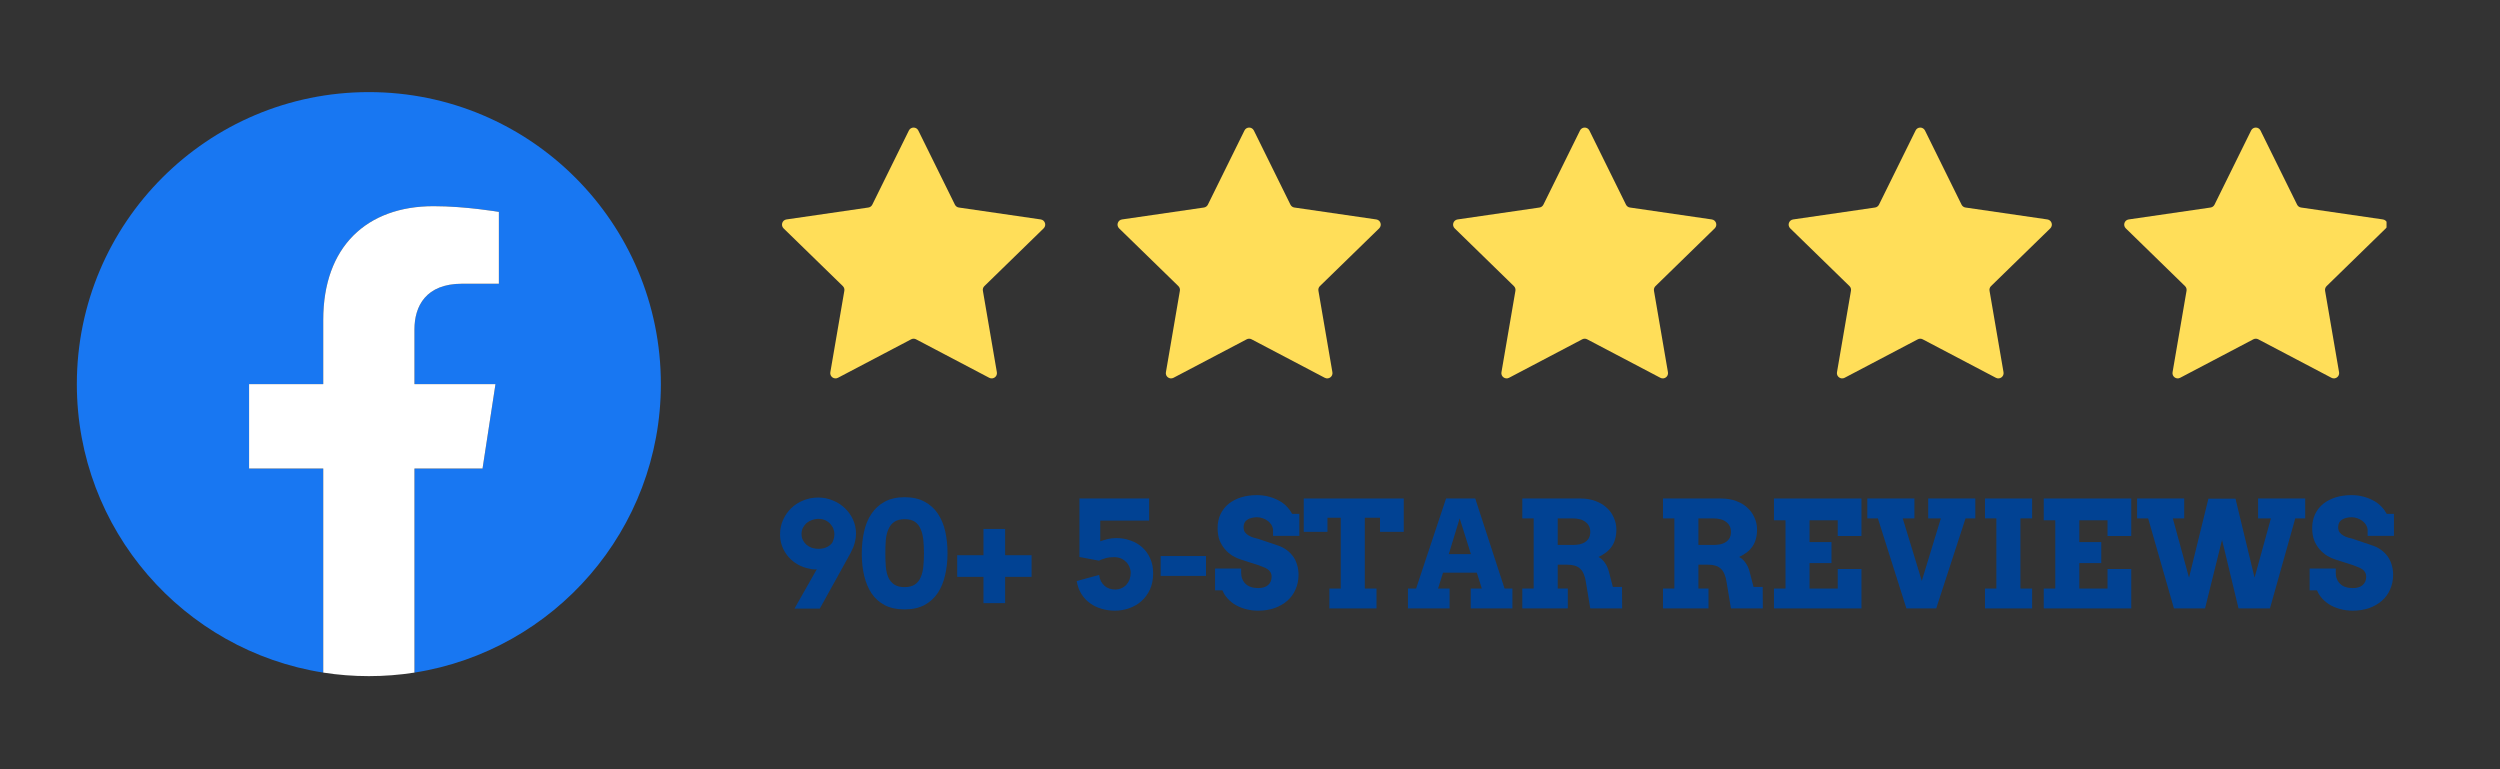
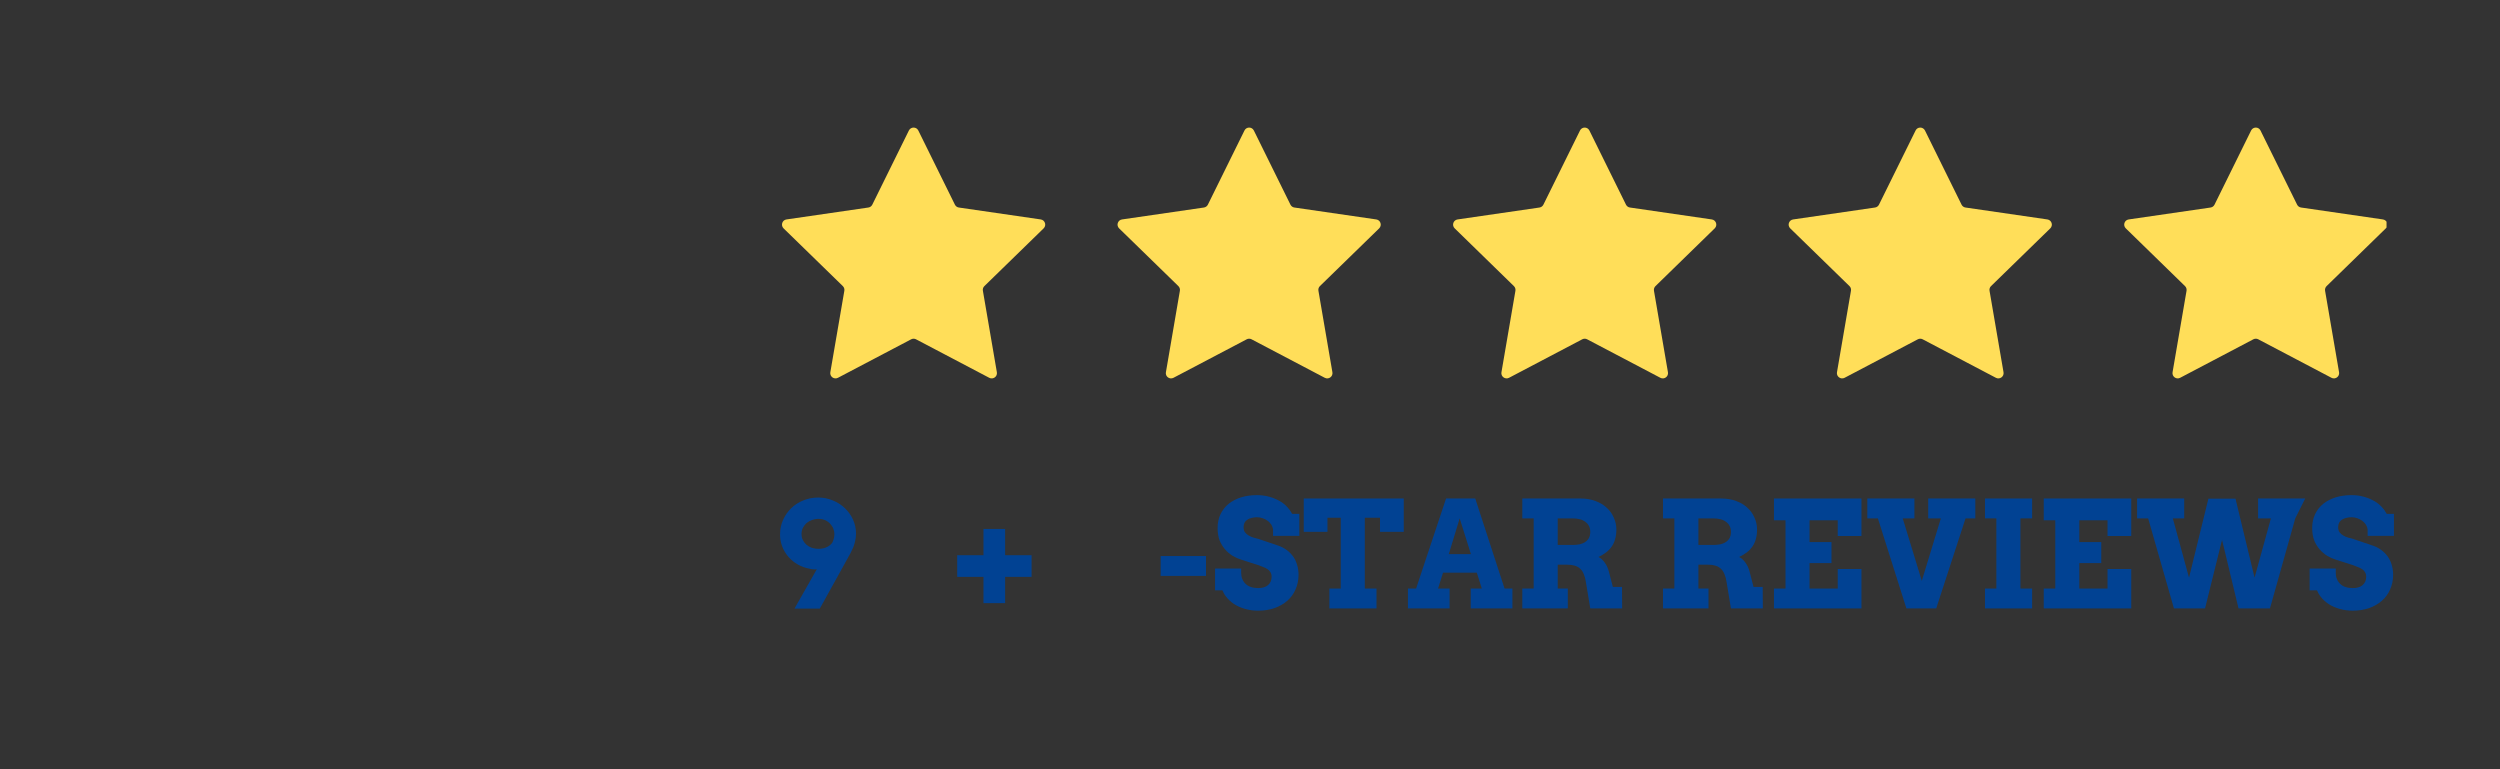
<svg xmlns="http://www.w3.org/2000/svg" width="325" zoomAndPan="magnify" viewBox="0 0 243.75 75" height="100" preserveAspectRatio="xMidYMid meet" version="1.0">
  <rect x="0" y="0" width="243.75" height="75" fill="#333333" stroke="none" />
  <defs>
    <g />
    <clipPath id="9f747c5853">
-       <path d="M 7.492 8.98 L 64.434 8.98 L 64.434 65.922 L 7.492 65.922 Z M 7.492 8.98 " clip-rule="nonzero" />
-     </clipPath>
+       </clipPath>
    <clipPath id="7189422fa5">
-       <path d="M 24 20 L 49 20 L 49 65.922 L 24 65.922 Z M 24 20 " clip-rule="nonzero" />
-     </clipPath>
+       </clipPath>
    <clipPath id="6c6d058515">
      <path d="M 76.098 12.289 L 232.688 12.289 L 232.688 37 L 76.098 37 Z M 76.098 12.289 " clip-rule="nonzero" />
    </clipPath>
  </defs>
  <g clip-path="url(#9f747c5853)">
-     <path fill="#1877f2" d="M 64.434 37.453 C 64.434 51.664 54.023 63.441 40.41 65.578 L 40.41 45.684 L 47.047 45.684 L 48.309 37.453 L 40.41 37.453 L 40.41 32.113 C 40.41 29.859 41.516 27.664 45.051 27.664 L 48.641 27.664 L 48.641 20.66 C 48.641 20.66 45.383 20.102 42.27 20.102 C 35.766 20.102 31.516 24.043 31.516 31.18 L 31.516 37.453 L 24.285 37.453 L 24.285 45.684 L 31.516 45.684 L 31.516 65.578 C 17.902 63.441 7.492 51.664 7.492 37.453 C 7.492 21.73 20.238 8.98 35.965 8.98 C 51.688 8.98 64.434 21.73 64.434 37.453 Z M 64.434 37.453 " fill-opacity="1" fill-rule="nonzero" />
-   </g>
+     </g>
  <g clip-path="url(#7189422fa5)">
    <path fill="#ffffff" d="M 47.047 45.684 L 48.309 37.453 L 40.41 37.453 L 40.41 32.113 C 40.41 29.859 41.516 27.664 45.051 27.664 L 48.641 27.664 L 48.641 20.66 C 48.641 20.66 45.383 20.102 42.27 20.102 C 35.766 20.102 31.516 24.043 31.516 31.18 L 31.516 37.453 L 24.285 37.453 L 24.285 45.684 L 31.516 45.684 L 31.516 65.578 C 32.965 65.805 34.449 65.922 35.965 65.922 C 37.477 65.922 38.961 65.805 40.41 65.578 L 40.41 45.684 Z M 47.047 45.684 " fill-opacity="1" fill-rule="nonzero" />
  </g>
  <g fill="#014293" fill-opacity="1">
    <g transform="translate(75.306, 59.322)">
      <g>
        <path d="M 2.156 0.016 L 4.328 -3.812 C 4.203 -3.801 4.078 -3.801 3.953 -3.812 C 3.836 -3.82 3.727 -3.844 3.625 -3.875 C 3.219 -3.945 2.836 -4.082 2.484 -4.281 C 2.141 -4.477 1.836 -4.723 1.578 -5.016 C 1.316 -5.316 1.113 -5.648 0.969 -6.016 C 0.82 -6.391 0.75 -6.789 0.75 -7.219 C 0.75 -7.727 0.848 -8.203 1.047 -8.641 C 1.242 -9.078 1.508 -9.457 1.844 -9.781 C 2.176 -10.102 2.566 -10.352 3.016 -10.531 C 3.473 -10.719 3.957 -10.812 4.469 -10.812 C 4.969 -10.812 5.441 -10.719 5.891 -10.531 C 6.336 -10.352 6.727 -10.102 7.062 -9.781 C 7.395 -9.469 7.66 -9.098 7.859 -8.672 C 8.055 -8.242 8.156 -7.781 8.156 -7.281 C 8.156 -7.051 8.129 -6.828 8.078 -6.609 C 8.035 -6.391 7.973 -6.176 7.891 -5.969 C 7.805 -5.77 7.711 -5.57 7.609 -5.375 C 7.504 -5.176 7.395 -4.977 7.281 -4.781 L 4.625 0.016 Z M 4.5 -5.812 C 4.781 -5.812 5.031 -5.859 5.25 -5.953 C 5.477 -6.047 5.672 -6.191 5.828 -6.391 C 5.891 -6.504 5.941 -6.633 5.984 -6.781 C 6.023 -6.926 6.047 -7.082 6.047 -7.25 C 6.047 -7.414 6.016 -7.582 5.953 -7.75 C 5.891 -7.926 5.789 -8.086 5.656 -8.234 C 5.531 -8.379 5.367 -8.5 5.172 -8.594 C 4.973 -8.688 4.738 -8.734 4.469 -8.734 C 4.27 -8.734 4.07 -8.695 3.875 -8.625 C 3.688 -8.562 3.516 -8.469 3.359 -8.344 C 3.211 -8.219 3.086 -8.062 2.984 -7.875 C 2.891 -7.695 2.844 -7.492 2.844 -7.266 C 2.844 -7.047 2.883 -6.848 2.969 -6.672 C 3.062 -6.492 3.18 -6.336 3.328 -6.203 C 3.484 -6.078 3.66 -5.977 3.859 -5.906 C 4.066 -5.844 4.281 -5.812 4.5 -5.812 Z M 4.5 -5.812 " />
      </g>
    </g>
  </g>
  <g fill="#014293" fill-opacity="1">
    <g transform="translate(83.445, 59.322)">
      <g>
-         <path d="M 4.75 0.094 C 4 0.094 3.359 -0.039 2.828 -0.312 C 2.297 -0.594 1.863 -0.977 1.531 -1.469 C 1.207 -1.957 0.969 -2.531 0.812 -3.188 C 0.656 -3.852 0.578 -4.566 0.578 -5.328 C 0.578 -6.086 0.648 -6.801 0.797 -7.469 C 0.941 -8.133 1.18 -8.719 1.516 -9.219 C 1.848 -9.719 2.281 -10.113 2.812 -10.406 C 3.344 -10.695 3.992 -10.844 4.766 -10.844 C 5.523 -10.844 6.172 -10.695 6.703 -10.406 C 7.234 -10.125 7.664 -9.734 8 -9.234 C 8.332 -8.742 8.57 -8.164 8.719 -7.5 C 8.863 -6.844 8.938 -6.141 8.938 -5.391 C 8.938 -4.629 8.859 -3.914 8.703 -3.25 C 8.555 -2.582 8.316 -2 7.984 -1.5 C 7.648 -1.008 7.219 -0.617 6.688 -0.328 C 6.156 -0.047 5.508 0.094 4.75 0.094 Z M 4.75 -2.078 C 5.164 -2.078 5.5 -2.16 5.75 -2.328 C 6 -2.492 6.188 -2.723 6.312 -3.016 C 6.445 -3.305 6.535 -3.656 6.578 -4.062 C 6.617 -4.469 6.641 -4.91 6.641 -5.391 C 6.641 -5.859 6.617 -6.289 6.578 -6.688 C 6.535 -7.094 6.445 -7.445 6.312 -7.75 C 6.188 -8.051 6 -8.285 5.75 -8.453 C 5.508 -8.617 5.18 -8.703 4.766 -8.703 C 4.348 -8.703 4.016 -8.617 3.766 -8.453 C 3.516 -8.285 3.32 -8.051 3.188 -7.75 C 3.051 -7.445 2.961 -7.094 2.922 -6.688 C 2.891 -6.289 2.875 -5.859 2.875 -5.391 C 2.875 -4.91 2.891 -4.469 2.922 -4.062 C 2.961 -3.656 3.047 -3.305 3.172 -3.016 C 3.305 -2.723 3.5 -2.492 3.75 -2.328 C 4 -2.16 4.332 -2.078 4.75 -2.078 Z M 4.75 -2.078 " />
-       </g>
+         </g>
    </g>
  </g>
  <g fill="#014293" fill-opacity="1">
    <g transform="translate(92.609, 59.322)">
      <g>
        <path d="M 0.719 -5.188 L 3.281 -5.188 L 3.281 -7.75 L 5.391 -7.75 L 5.391 -5.188 L 7.969 -5.188 L 7.969 -3.078 L 5.391 -3.078 L 5.391 -0.516 L 3.281 -0.516 L 3.281 -3.078 L 0.719 -3.078 Z M 0.719 -5.188 " />
      </g>
    </g>
  </g>
  <g fill="#014293" fill-opacity="1">
    <g transform="translate(101.299, 59.322)">
      <g />
    </g>
  </g>
  <g fill="#014293" fill-opacity="1">
    <g transform="translate(104.198, 59.322)">
      <g>
-         <path d="M 3.078 -6.547 C 3.305 -6.629 3.551 -6.703 3.812 -6.766 C 4.07 -6.828 4.352 -6.859 4.656 -6.859 C 5.133 -6.859 5.586 -6.781 6.016 -6.625 C 6.453 -6.477 6.832 -6.258 7.156 -5.969 C 7.488 -5.676 7.75 -5.316 7.938 -4.891 C 8.133 -4.473 8.234 -3.988 8.234 -3.438 C 8.234 -2.832 8.129 -2.301 7.922 -1.844 C 7.711 -1.395 7.43 -1.016 7.078 -0.703 C 6.734 -0.398 6.336 -0.172 5.891 -0.016 C 5.441 0.141 4.984 0.219 4.516 0.219 C 4.055 0.219 3.617 0.156 3.203 0.031 C 2.797 -0.082 2.426 -0.258 2.094 -0.5 C 1.758 -0.738 1.477 -1.035 1.25 -1.391 C 1.02 -1.754 0.863 -2.18 0.781 -2.672 L 2.969 -3.266 C 3 -3.035 3.055 -2.832 3.141 -2.656 C 3.234 -2.488 3.348 -2.344 3.484 -2.219 C 3.617 -2.094 3.773 -2 3.953 -1.938 C 4.129 -1.875 4.316 -1.844 4.516 -1.844 C 4.742 -1.844 4.953 -1.883 5.141 -1.969 C 5.328 -2.051 5.488 -2.164 5.625 -2.312 C 5.758 -2.457 5.863 -2.629 5.938 -2.828 C 6.008 -3.035 6.047 -3.254 6.047 -3.484 C 6.047 -3.672 6.004 -3.859 5.922 -4.047 C 5.848 -4.234 5.738 -4.395 5.594 -4.531 C 5.457 -4.676 5.289 -4.789 5.094 -4.875 C 4.895 -4.957 4.676 -5 4.438 -5 C 4.125 -5 3.852 -4.969 3.625 -4.906 C 3.406 -4.852 3.18 -4.77 2.953 -4.656 L 1.047 -5.016 L 1.047 -10.719 L 7.844 -10.719 L 7.844 -8.562 L 3.078 -8.562 Z M 3.078 -6.547 " />
-       </g>
+         </g>
    </g>
  </g>
  <g fill="#014293" fill-opacity="1">
    <g transform="translate(112.726, 59.322)">
      <g>
        <path d="M 0.438 -3.172 L 0.438 -5.109 L 4.859 -5.109 L 4.859 -3.172 Z M 0.438 -3.172 " />
      </g>
    </g>
  </g>
  <g fill="#014293" fill-opacity="1">
    <g transform="translate(118.17, 59.322)">
      <g>
        <path d="M 5.953 -7.703 C 5.93 -7.867 5.875 -8.023 5.781 -8.172 C 5.688 -8.316 5.566 -8.441 5.422 -8.547 C 5.285 -8.648 5.125 -8.734 4.938 -8.797 C 4.758 -8.859 4.57 -8.891 4.375 -8.891 C 4.195 -8.891 4.031 -8.867 3.875 -8.828 C 3.719 -8.797 3.578 -8.738 3.453 -8.656 C 3.336 -8.582 3.242 -8.484 3.172 -8.359 C 3.109 -8.234 3.078 -8.086 3.078 -7.922 C 3.078 -7.711 3.125 -7.547 3.219 -7.422 C 3.312 -7.297 3.43 -7.191 3.578 -7.109 C 3.723 -7.023 3.879 -6.957 4.047 -6.906 C 4.223 -6.863 4.395 -6.816 4.562 -6.766 L 6.5 -6.109 C 6.77 -6.016 7.02 -5.883 7.25 -5.719 C 7.488 -5.551 7.695 -5.348 7.875 -5.109 C 8.051 -4.879 8.188 -4.609 8.281 -4.297 C 8.383 -3.992 8.438 -3.656 8.438 -3.281 C 8.438 -2.758 8.336 -2.281 8.141 -1.844 C 7.953 -1.414 7.688 -1.051 7.344 -0.75 C 7 -0.445 6.582 -0.207 6.094 -0.031 C 5.613 0.133 5.082 0.219 4.5 0.219 C 4.094 0.219 3.707 0.172 3.344 0.078 C 2.977 -0.016 2.645 -0.145 2.344 -0.312 C 2.039 -0.488 1.773 -0.695 1.547 -0.938 C 1.316 -1.188 1.141 -1.461 1.016 -1.766 L 0.297 -1.766 L 0.297 -3.891 L 2.844 -3.891 L 2.844 -3.453 C 2.844 -3.242 2.879 -3.051 2.953 -2.875 C 3.023 -2.695 3.129 -2.539 3.266 -2.406 C 3.398 -2.27 3.57 -2.164 3.781 -2.094 C 3.988 -2.02 4.227 -1.984 4.5 -1.984 C 4.926 -1.984 5.25 -2.082 5.469 -2.281 C 5.695 -2.477 5.812 -2.75 5.812 -3.094 C 5.812 -3.27 5.77 -3.422 5.688 -3.547 C 5.613 -3.672 5.516 -3.77 5.391 -3.844 C 5.266 -3.926 5.125 -3.992 4.969 -4.047 C 4.82 -4.109 4.676 -4.164 4.531 -4.219 L 2.906 -4.734 C 2.602 -4.828 2.305 -4.957 2.016 -5.125 C 1.734 -5.301 1.484 -5.516 1.266 -5.766 C 1.047 -6.023 0.867 -6.32 0.734 -6.656 C 0.609 -7 0.547 -7.395 0.547 -7.844 C 0.547 -8.344 0.641 -8.789 0.828 -9.188 C 1.023 -9.594 1.289 -9.93 1.625 -10.203 C 1.969 -10.473 2.367 -10.68 2.828 -10.828 C 3.297 -10.973 3.812 -11.047 4.375 -11.047 C 4.812 -11.047 5.211 -10.992 5.578 -10.891 C 5.953 -10.785 6.285 -10.648 6.578 -10.484 C 6.879 -10.316 7.129 -10.117 7.328 -9.891 C 7.535 -9.672 7.695 -9.445 7.812 -9.219 L 8.516 -9.219 L 8.516 -7.078 L 5.953 -7.078 Z M 5.953 -7.703 " />
      </g>
    </g>
  </g>
  <g fill="#014293" fill-opacity="1">
    <g transform="translate(126.974, 59.322)">
      <g>
        <path d="M 2.641 -1.938 L 3.75 -1.938 L 3.75 -8.844 L 2.453 -8.844 L 2.453 -7.469 L 0.141 -7.469 L 0.141 -10.719 L 9.891 -10.719 L 9.891 -7.469 L 7.578 -7.469 L 7.578 -8.844 L 6.094 -8.844 L 6.094 -1.938 L 7.234 -1.938 L 7.234 0 L 2.641 0 Z M 2.641 -1.938 " />
      </g>
    </g>
  </g>
  <g fill="#014293" fill-opacity="1">
    <g transform="translate(137.085, 59.322)">
      <g>
        <path d="M 6.312 -1.938 L 7.391 -1.938 L 6.906 -3.484 L 3.609 -3.484 L 3.125 -1.938 L 4.25 -1.938 L 4.25 0 L 0.188 0 L 0.188 -1.938 L 0.984 -1.938 L 3.906 -10.719 L 6.75 -10.719 L 9.609 -1.938 L 10.375 -1.938 L 10.375 0 L 6.312 0 Z M 4.172 -5.297 L 6.328 -5.297 L 5.234 -8.781 Z M 4.172 -5.297 " />
      </g>
    </g>
  </g>
  <g fill="#014293" fill-opacity="1">
    <g transform="translate(147.628, 59.322)">
      <g>
        <path d="M 0.797 -10.719 L 6.469 -10.719 C 7.02 -10.719 7.508 -10.633 7.938 -10.469 C 8.375 -10.312 8.738 -10.094 9.031 -9.812 C 9.332 -9.539 9.562 -9.219 9.719 -8.844 C 9.883 -8.477 9.969 -8.098 9.969 -7.703 C 9.969 -7.348 9.926 -7.031 9.844 -6.75 C 9.77 -6.477 9.656 -6.234 9.5 -6.016 C 9.352 -5.805 9.172 -5.617 8.953 -5.453 C 8.742 -5.297 8.5 -5.148 8.219 -5.016 C 8.457 -4.898 8.664 -4.711 8.844 -4.453 C 9.031 -4.203 9.172 -3.879 9.266 -3.484 L 9.625 -2.094 L 10.516 -2.094 L 10.531 0 L 7.422 0 L 7 -2.547 C 6.957 -2.848 6.891 -3.109 6.797 -3.328 C 6.711 -3.547 6.598 -3.723 6.453 -3.859 C 6.305 -4.004 6.125 -4.109 5.906 -4.172 C 5.695 -4.234 5.453 -4.266 5.172 -4.266 L 4.25 -4.266 L 4.25 -1.938 L 5.234 -1.938 L 5.234 0 L 0.797 0 L 0.797 -1.938 L 1.906 -1.938 L 1.906 -8.781 L 0.797 -8.781 Z M 4.25 -8.781 L 4.25 -6.188 L 5.672 -6.188 C 5.93 -6.188 6.172 -6.207 6.391 -6.25 C 6.609 -6.301 6.789 -6.379 6.938 -6.484 C 7.094 -6.586 7.211 -6.719 7.297 -6.875 C 7.379 -7.039 7.422 -7.238 7.422 -7.469 C 7.422 -7.875 7.27 -8.191 6.969 -8.422 C 6.676 -8.66 6.242 -8.781 5.672 -8.781 Z M 4.25 -8.781 " />
      </g>
    </g>
  </g>
  <g fill="#014293" fill-opacity="1">
    <g transform="translate(158.446, 59.322)">
      <g />
    </g>
  </g>
  <g fill="#014293" fill-opacity="1">
    <g transform="translate(161.345, 59.322)">
      <g>
        <path d="M 0.797 -10.719 L 6.469 -10.719 C 7.02 -10.719 7.508 -10.633 7.938 -10.469 C 8.375 -10.312 8.738 -10.094 9.031 -9.812 C 9.332 -9.539 9.562 -9.219 9.719 -8.844 C 9.883 -8.477 9.969 -8.098 9.969 -7.703 C 9.969 -7.348 9.926 -7.031 9.844 -6.75 C 9.77 -6.477 9.656 -6.234 9.5 -6.016 C 9.352 -5.805 9.172 -5.617 8.953 -5.453 C 8.742 -5.297 8.5 -5.148 8.219 -5.016 C 8.457 -4.898 8.664 -4.711 8.844 -4.453 C 9.031 -4.203 9.172 -3.879 9.266 -3.484 L 9.625 -2.094 L 10.516 -2.094 L 10.531 0 L 7.422 0 L 7 -2.547 C 6.957 -2.848 6.891 -3.109 6.797 -3.328 C 6.711 -3.547 6.598 -3.723 6.453 -3.859 C 6.305 -4.004 6.125 -4.109 5.906 -4.172 C 5.695 -4.234 5.453 -4.266 5.172 -4.266 L 4.25 -4.266 L 4.25 -1.938 L 5.234 -1.938 L 5.234 0 L 0.797 0 L 0.797 -1.938 L 1.906 -1.938 L 1.906 -8.781 L 0.797 -8.781 Z M 4.25 -8.781 L 4.25 -6.188 L 5.672 -6.188 C 5.93 -6.188 6.172 -6.207 6.391 -6.25 C 6.609 -6.301 6.789 -6.379 6.938 -6.484 C 7.094 -6.586 7.211 -6.719 7.297 -6.875 C 7.379 -7.039 7.422 -7.238 7.422 -7.469 C 7.422 -7.875 7.27 -8.191 6.969 -8.422 C 6.676 -8.66 6.242 -8.781 5.672 -8.781 Z M 4.25 -8.781 " />
      </g>
    </g>
  </g>
  <g fill="#014293" fill-opacity="1">
    <g transform="translate(172.164, 59.322)">
      <g>
        <path d="M 0.797 -10.719 L 9.328 -10.719 L 9.328 -7.062 L 7.016 -7.062 L 7.016 -8.594 L 4.266 -8.594 L 4.266 -6.469 L 6.406 -6.469 L 6.406 -4.422 L 4.266 -4.422 L 4.266 -1.938 L 7.016 -1.938 L 7.016 -3.844 L 9.328 -3.844 L 9.328 0 L 0.797 0 L 0.797 -1.938 L 1.922 -1.938 L 1.922 -8.594 L 0.797 -8.594 Z M 0.797 -10.719 " />
      </g>
    </g>
  </g>
  <g fill="#014293" fill-opacity="1">
    <g transform="translate(181.922, 59.322)">
      <g>
        <path d="M 6.078 -10.719 L 10.672 -10.719 L 10.672 -8.781 L 9.719 -8.781 L 6.859 0 L 3.953 0 L 1.172 -8.781 L 0.141 -8.781 L 0.141 -10.719 L 4.734 -10.719 L 4.734 -8.781 L 3.594 -8.781 L 5.453 -2.688 L 7.312 -8.781 L 6.078 -8.781 Z M 6.078 -10.719 " />
      </g>
    </g>
  </g>
  <g fill="#014293" fill-opacity="1">
    <g transform="translate(192.74, 59.322)">
      <g>
        <path d="M 0.797 -10.719 L 5.391 -10.719 L 5.391 -8.781 L 4.25 -8.781 L 4.25 -1.938 L 5.391 -1.938 L 5.391 0 L 0.797 0 L 0.797 -1.938 L 1.906 -1.938 L 1.906 -8.781 L 0.797 -8.781 Z M 0.797 -10.719 " />
      </g>
    </g>
  </g>
  <g fill="#014293" fill-opacity="1">
    <g transform="translate(198.468, 59.322)">
      <g>
        <path d="M 0.797 -10.719 L 9.328 -10.719 L 9.328 -7.062 L 7.016 -7.062 L 7.016 -8.594 L 4.266 -8.594 L 4.266 -6.469 L 6.406 -6.469 L 6.406 -4.422 L 4.266 -4.422 L 4.266 -1.938 L 7.016 -1.938 L 7.016 -3.844 L 9.328 -3.844 L 9.328 0 L 0.797 0 L 0.797 -1.938 L 1.922 -1.938 L 1.922 -8.594 L 0.797 -8.594 Z M 0.797 -10.719 " />
      </g>
    </g>
  </g>
  <g fill="#014293" fill-opacity="1">
    <g transform="translate(208.226, 59.322)">
      <g>
-         <path d="M 11.938 -10.719 L 16.531 -10.719 L 16.531 -8.781 L 15.562 -8.781 L 13.094 0 L 10.031 0 L 8.422 -6.688 L 6.766 0 L 3.734 0 L 1.219 -8.781 L 0.141 -8.781 L 0.141 -10.719 L 4.734 -10.719 L 4.734 -8.781 L 3.625 -8.781 L 5.203 -3 L 7.094 -10.703 L 9.734 -10.703 L 11.594 -3 L 13.188 -8.781 L 11.938 -8.781 Z M 11.938 -10.719 " />
+         <path d="M 11.938 -10.719 L 16.531 -10.719 L 15.562 -8.781 L 13.094 0 L 10.031 0 L 8.422 -6.688 L 6.766 0 L 3.734 0 L 1.219 -8.781 L 0.141 -8.781 L 0.141 -10.719 L 4.734 -10.719 L 4.734 -8.781 L 3.625 -8.781 L 5.203 -3 L 7.094 -10.703 L 9.734 -10.703 L 11.594 -3 L 13.188 -8.781 L 11.938 -8.781 Z M 11.938 -10.719 " />
      </g>
    </g>
  </g>
  <g fill="#014293" fill-opacity="1">
    <g transform="translate(224.892, 59.322)">
      <g>
        <path d="M 5.953 -7.703 C 5.93 -7.867 5.875 -8.023 5.781 -8.172 C 5.688 -8.316 5.566 -8.441 5.422 -8.547 C 5.285 -8.648 5.125 -8.734 4.938 -8.797 C 4.758 -8.859 4.57 -8.891 4.375 -8.891 C 4.195 -8.891 4.031 -8.867 3.875 -8.828 C 3.719 -8.797 3.578 -8.738 3.453 -8.656 C 3.336 -8.582 3.242 -8.484 3.172 -8.359 C 3.109 -8.234 3.078 -8.086 3.078 -7.922 C 3.078 -7.711 3.125 -7.547 3.219 -7.422 C 3.312 -7.297 3.43 -7.191 3.578 -7.109 C 3.723 -7.023 3.879 -6.957 4.047 -6.906 C 4.223 -6.863 4.395 -6.816 4.562 -6.766 L 6.5 -6.109 C 6.77 -6.016 7.02 -5.883 7.25 -5.719 C 7.488 -5.551 7.695 -5.348 7.875 -5.109 C 8.051 -4.879 8.188 -4.609 8.281 -4.297 C 8.383 -3.992 8.438 -3.656 8.438 -3.281 C 8.438 -2.758 8.336 -2.281 8.141 -1.844 C 7.953 -1.414 7.688 -1.051 7.344 -0.75 C 7 -0.445 6.582 -0.207 6.094 -0.031 C 5.613 0.133 5.082 0.219 4.5 0.219 C 4.094 0.219 3.707 0.172 3.344 0.078 C 2.977 -0.016 2.645 -0.145 2.344 -0.312 C 2.039 -0.488 1.773 -0.695 1.547 -0.938 C 1.316 -1.188 1.141 -1.461 1.016 -1.766 L 0.297 -1.766 L 0.297 -3.891 L 2.844 -3.891 L 2.844 -3.453 C 2.844 -3.242 2.879 -3.051 2.953 -2.875 C 3.023 -2.695 3.129 -2.539 3.266 -2.406 C 3.398 -2.27 3.57 -2.164 3.781 -2.094 C 3.988 -2.02 4.227 -1.984 4.5 -1.984 C 4.926 -1.984 5.25 -2.082 5.469 -2.281 C 5.695 -2.477 5.812 -2.75 5.812 -3.094 C 5.812 -3.27 5.77 -3.422 5.688 -3.547 C 5.613 -3.672 5.516 -3.77 5.391 -3.844 C 5.266 -3.926 5.125 -3.992 4.969 -4.047 C 4.82 -4.109 4.676 -4.164 4.531 -4.219 L 2.906 -4.734 C 2.602 -4.828 2.305 -4.957 2.016 -5.125 C 1.734 -5.301 1.484 -5.516 1.266 -5.766 C 1.047 -6.023 0.867 -6.32 0.734 -6.656 C 0.609 -7 0.547 -7.395 0.547 -7.844 C 0.547 -8.344 0.641 -8.789 0.828 -9.188 C 1.023 -9.594 1.289 -9.93 1.625 -10.203 C 1.969 -10.473 2.367 -10.68 2.828 -10.828 C 3.297 -10.973 3.812 -11.047 4.375 -11.047 C 4.812 -11.047 5.211 -10.992 5.578 -10.891 C 5.953 -10.785 6.285 -10.648 6.578 -10.484 C 6.879 -10.316 7.129 -10.117 7.328 -9.891 C 7.535 -9.672 7.695 -9.445 7.812 -9.219 L 8.516 -9.219 L 8.516 -7.078 L 5.953 -7.078 Z M 5.953 -7.703 " />
      </g>
    </g>
  </g>
  <g clip-path="url(#6c6d058515)">
    <path fill="#ffde59" d="M 101.754 22.266 L 95.977 27.895 C 95.855 28.012 95.801 28.184 95.832 28.348 L 97.195 36.297 C 97.266 36.715 96.828 37.031 96.453 36.836 L 89.312 33.082 C 89.164 33.004 88.988 33.004 88.84 33.082 L 81.699 36.836 C 81.324 37.031 80.887 36.715 80.957 36.297 L 82.324 28.348 C 82.352 28.184 82.297 28.012 82.176 27.895 L 76.398 22.266 C 76.098 21.969 76.262 21.457 76.68 21.395 L 84.664 20.234 C 84.832 20.211 84.973 20.105 85.047 19.957 L 88.617 12.723 C 88.805 12.344 89.348 12.344 89.535 12.723 L 93.105 19.957 C 93.18 20.105 93.32 20.211 93.488 20.234 L 101.473 21.395 C 101.891 21.457 102.059 21.969 101.754 22.266 Z M 134.188 21.395 L 126.203 20.234 C 126.039 20.211 125.895 20.105 125.82 19.957 L 122.25 12.723 C 122.062 12.344 121.523 12.344 121.336 12.723 L 117.766 19.957 C 117.691 20.105 117.547 20.211 117.379 20.234 L 109.398 21.395 C 108.98 21.457 108.812 21.969 109.113 22.266 L 114.891 27.895 C 115.012 28.012 115.066 28.184 115.039 28.348 L 113.676 36.297 C 113.602 36.715 114.039 37.031 114.414 36.836 L 121.555 33.082 C 121.703 33.004 121.879 33.004 122.027 33.082 L 129.168 36.836 C 129.543 37.031 129.98 36.715 129.91 36.297 L 128.547 28.348 C 128.516 28.184 128.57 28.012 128.691 27.895 L 134.469 22.266 C 134.77 21.969 134.605 21.457 134.188 21.395 Z M 166.902 21.395 L 158.922 20.234 C 158.754 20.211 158.609 20.105 158.535 19.957 L 154.965 12.723 C 154.777 12.344 154.238 12.344 154.051 12.723 L 150.48 19.957 C 150.406 20.105 150.262 20.211 150.098 20.234 L 142.113 21.395 C 141.695 21.457 141.527 21.969 141.832 22.266 L 147.605 27.895 C 147.727 28.012 147.781 28.184 147.754 28.348 L 146.391 36.297 C 146.32 36.715 146.758 37.031 147.129 36.836 L 154.27 33.082 C 154.418 33.004 154.598 33.004 154.746 33.082 L 161.887 36.836 C 162.262 37.031 162.695 36.715 162.625 36.297 L 161.262 28.348 C 161.234 28.184 161.289 28.012 161.41 27.895 L 167.184 22.266 C 167.488 21.969 167.32 21.457 166.902 21.395 Z M 199.621 21.395 L 191.637 20.234 C 191.473 20.211 191.328 20.105 191.254 19.957 L 187.684 12.723 C 187.496 12.344 186.953 12.344 186.77 12.723 L 183.199 19.957 C 183.125 20.105 182.98 20.211 182.812 20.234 L 174.832 21.395 C 174.41 21.457 174.246 21.969 174.547 22.266 L 180.324 27.895 C 180.445 28.012 180.5 28.184 180.469 28.348 L 179.105 36.297 C 179.035 36.715 179.473 37.031 179.848 36.836 L 186.988 33.082 C 187.137 33.004 187.312 33.004 187.461 33.082 L 194.602 36.836 C 194.977 37.031 195.414 36.715 195.344 36.297 L 193.98 28.348 C 193.949 28.184 194.004 28.012 194.125 27.895 L 199.902 22.266 C 200.203 21.969 200.039 21.457 199.617 21.395 Z M 232.621 22.266 C 232.922 21.969 232.754 21.457 232.336 21.395 L 224.355 20.234 C 224.188 20.211 224.043 20.105 223.969 19.957 L 220.398 12.723 C 220.211 12.344 219.672 12.344 219.484 12.723 L 215.914 19.957 C 215.84 20.105 215.695 20.211 215.531 20.234 L 207.547 21.395 C 207.129 21.457 206.961 21.969 207.266 22.266 L 213.039 27.895 C 213.16 28.012 213.215 28.184 213.188 28.348 L 211.824 36.297 C 211.754 36.715 212.191 37.031 212.562 36.836 L 219.703 33.082 C 219.852 33.004 220.031 33.004 220.18 33.082 L 227.32 36.836 C 227.691 37.031 228.129 36.715 228.059 36.297 L 226.695 28.348 C 226.668 28.184 226.723 28.012 226.844 27.895 L 232.617 22.266 Z M 232.621 22.266 " fill-opacity="1" fill-rule="nonzero" />
  </g>
</svg>